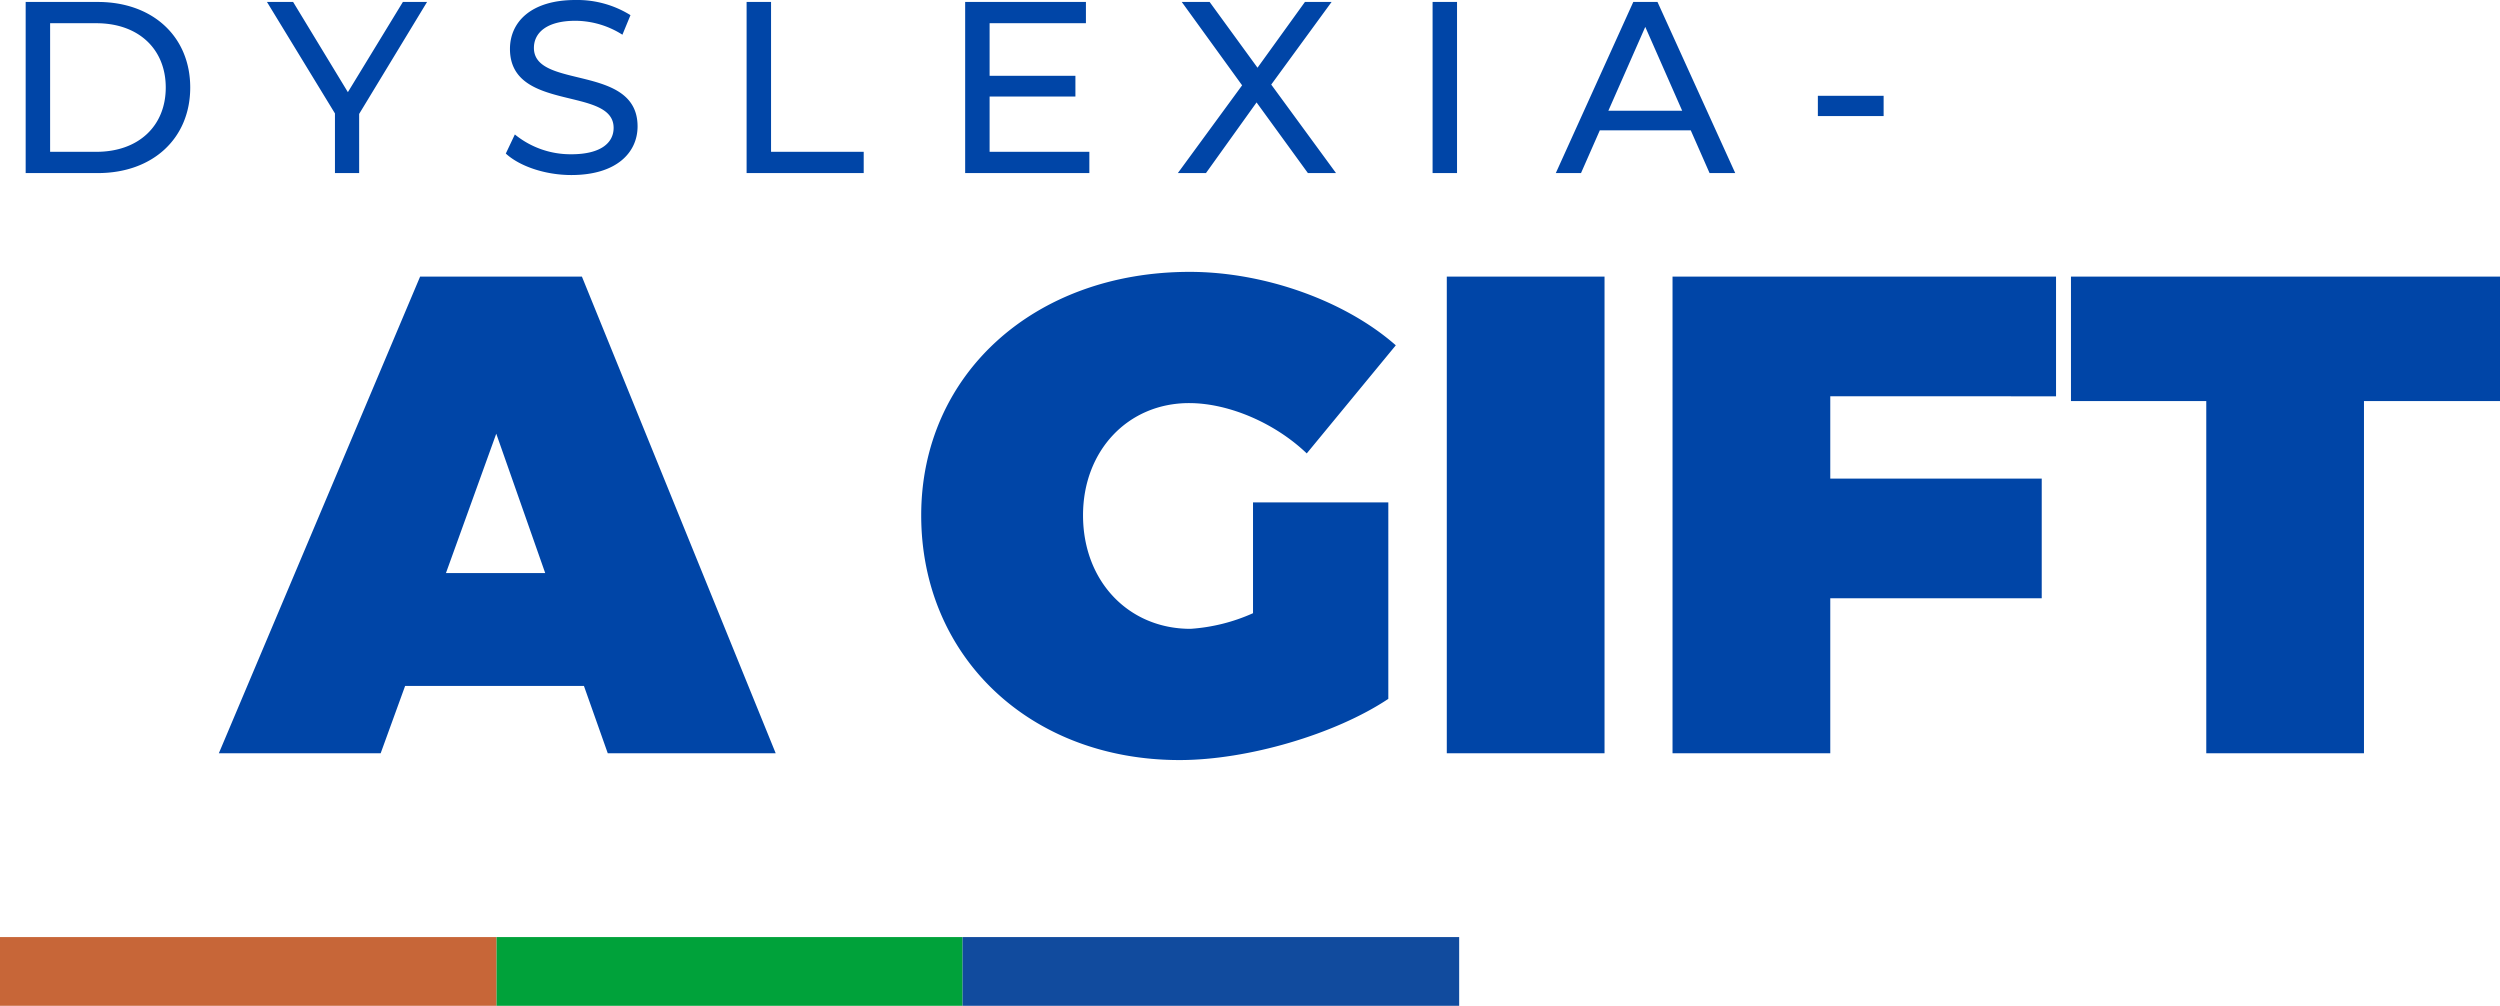
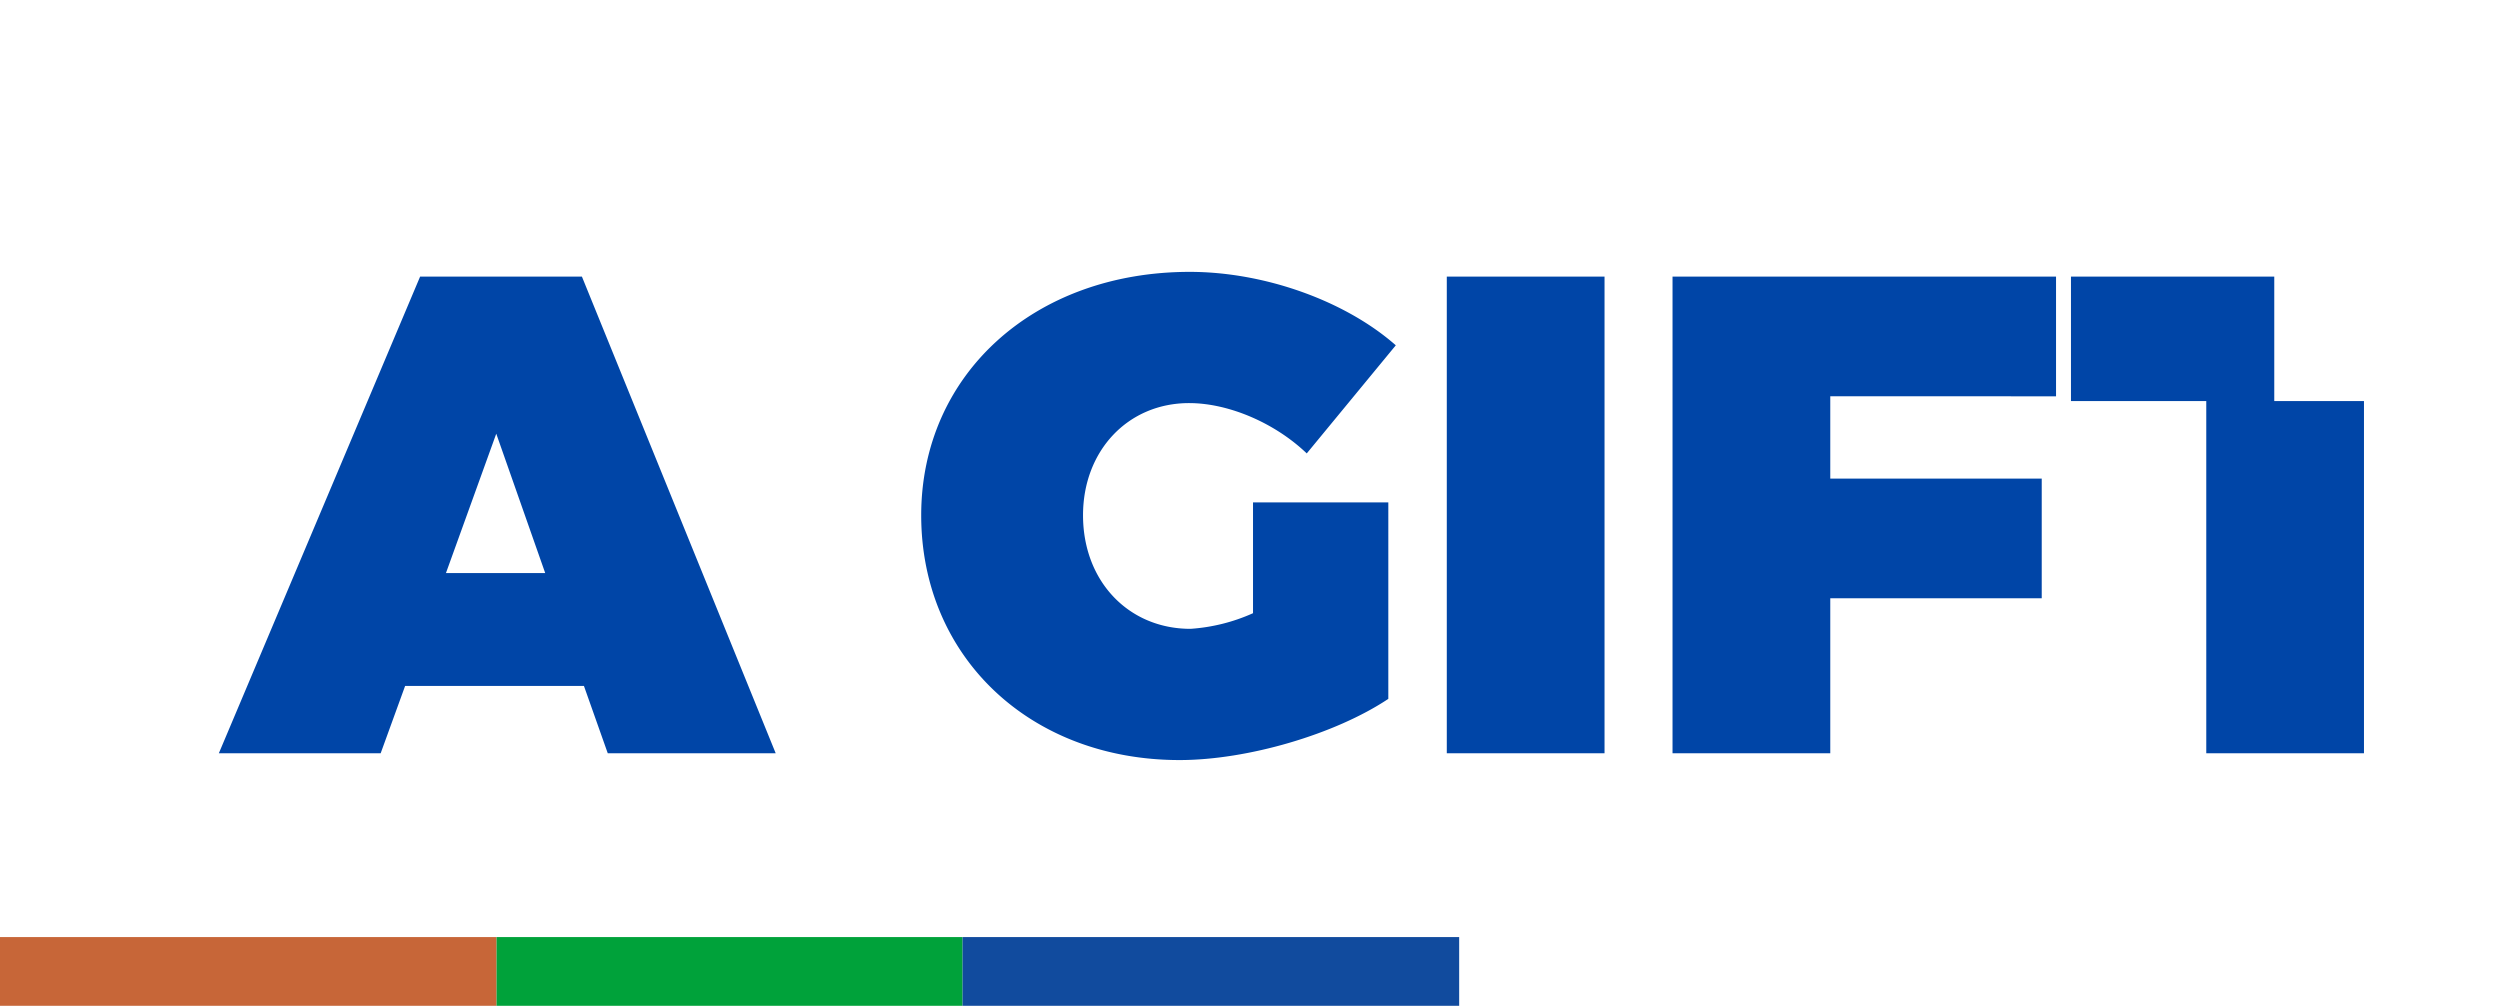
<svg xmlns="http://www.w3.org/2000/svg" width="327.241" height="131.656" viewBox="0 0 327.241 131.656">
  <g id="Group_4463" data-name="Group 4463" transform="translate(-130 -178.344)">
    <g id="Group_4264" data-name="Group 4264" transform="translate(130 310.128) rotate(-90)">
      <rect id="Rectangle_382" data-name="Rectangle 382" width="9" height="65" transform="translate(0.129)" fill="#c76638" />
      <rect id="Rectangle_383" data-name="Rectangle 383" width="9" height="61" transform="translate(0.129 65)" fill="#00a23a" />
      <rect id="Rectangle_384" data-name="Rectangle 384" width="9" height="65" transform="translate(0.129 126)" fill="#114b9e" />
    </g>
    <g id="Group_4272" data-name="Group 4272" transform="translate(130 170)">
-       <path id="Path_5910" data-name="Path 5910" d="M46.9-8.811,50.018,0H72L46.636-62.389H25.454L-.89,0H20.292l3.2-8.811ZM41.83-23.585H28.836L35.422-41.83Zm92.649-9.256v14.507a23.847,23.847,0,0,1-8.188,2.047c-8.1,0-14.062-6.23-14.062-14.863,0-8.455,5.874-14.685,13.884-14.685,5.162,0,11.214,2.581,15.4,6.586L153.169-53.4c-6.675-5.874-17.266-9.612-26.967-9.612-20.381,0-35.155,13.439-35.155,31.862,0,18.512,14.24,32.04,33.82,32.04,8.9,0,20.381-3.382,27.323-8.01V-32.841ZM180.492,0V-62.389H159.844V0Zm59.1-46.725V-62.389h-50.2V0H210.04V-20.292h27.679V-35.956H210.04V-46.725Zm58.117.623V-62.389H241.546V-46.1h17.711V0H279.9V-46.1Z" transform="translate(29.536 106.943)" fill="#0045a7" />
-       <path id="Path_5909" data-name="Path 5909" d="M3.36,0H12.8C20,0,24.9-4.544,24.9-11.2S20-22.4,12.8-22.4H3.36Zm3.2-2.784V-19.616h6.048c5.536,0,9.088,3.392,9.088,8.416s-3.552,8.416-9.088,8.416ZM55.9-22.4H52.736l-7.2,11.808L38.368-22.4H34.944l8.9,14.592V0h3.168V-7.744ZM74.784.256c5.92,0,8.672-2.944,8.672-6.368,0-8.224-13.568-4.8-13.568-10.272,0-1.952,1.632-3.552,5.44-3.552a11.568,11.568,0,0,1,6.144,1.824l1.056-2.56a13.178,13.178,0,0,0-7.2-1.984c-5.888,0-8.576,2.944-8.576,6.4,0,8.32,13.568,4.864,13.568,10.336,0,1.952-1.664,3.456-5.536,3.456a11.529,11.529,0,0,1-7.392-2.592l-1.184,2.5C68-.9,71.36.256,74.784.256ZM97.728,0h15.328V-2.784H100.928V-22.4h-3.2Zm31.808-2.784v-7.232h11.232v-2.72H129.536v-6.88h12.608V-22.4H126.336V0h16.256V-2.784ZM174.88,0,166.4-11.584,174.3-22.4h-3.488l-6.208,8.608L158.336-22.4h-3.648l7.9,10.912L154.176,0h3.68l6.624-9.248L171.2,0Zm12.64,0h3.2V-22.4h-3.2Zm36.256,0h3.36L216.96-22.4h-3.168L203.648,0h3.3l2.464-5.6h11.9ZM210.528-8.16l4.832-10.976L220.192-8.16Zm27.424.7h8.608v-2.656h-8.608Z" transform="translate(0 31)" fill="#0045a7" />
+       <path id="Path_5910" data-name="Path 5910" d="M46.9-8.811,50.018,0H72L46.636-62.389H25.454L-.89,0H20.292l3.2-8.811ZM41.83-23.585H28.836L35.422-41.83Zm92.649-9.256v14.507a23.847,23.847,0,0,1-8.188,2.047c-8.1,0-14.062-6.23-14.062-14.863,0-8.455,5.874-14.685,13.884-14.685,5.162,0,11.214,2.581,15.4,6.586L153.169-53.4c-6.675-5.874-17.266-9.612-26.967-9.612-20.381,0-35.155,13.439-35.155,31.862,0,18.512,14.24,32.04,33.82,32.04,8.9,0,20.381-3.382,27.323-8.01V-32.841ZM180.492,0V-62.389H159.844V0Zm59.1-46.725V-62.389h-50.2V0H210.04V-20.292h27.679V-35.956H210.04V-46.725m58.117.623V-62.389H241.546V-46.1h17.711V0H279.9V-46.1Z" transform="translate(29.536 106.943)" fill="#0045a7" />
    </g>
  </g>
</svg>